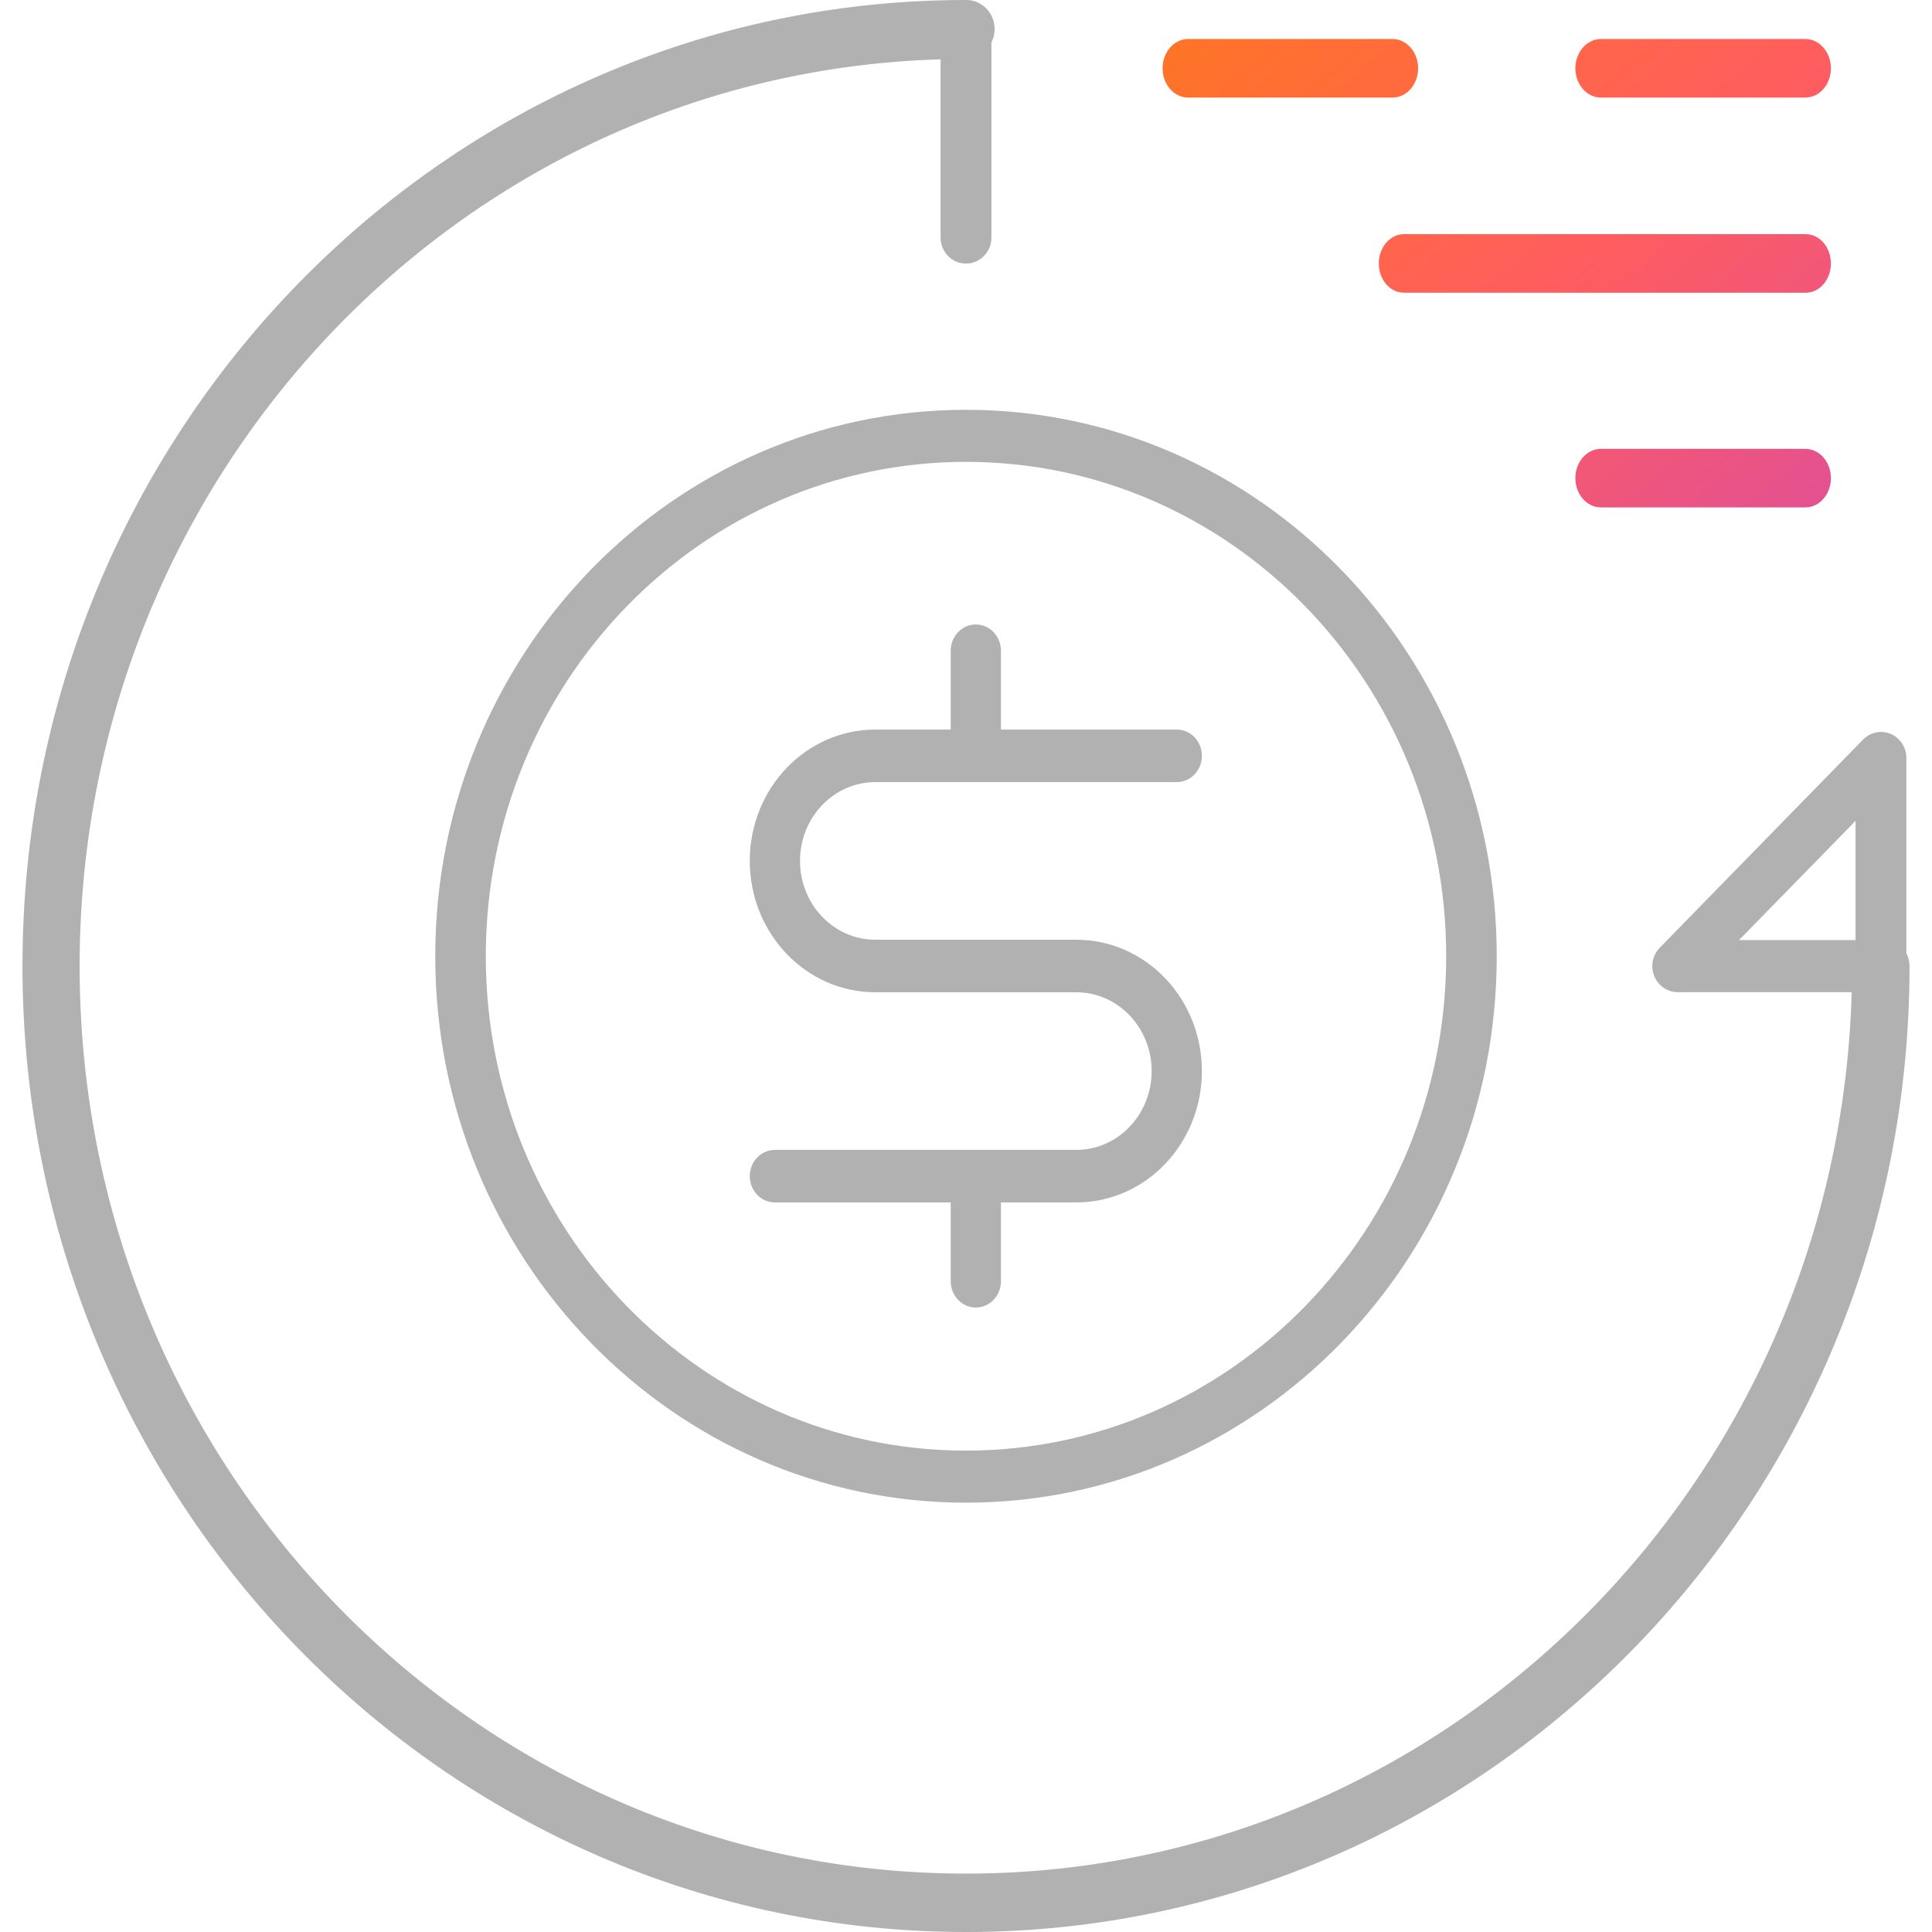
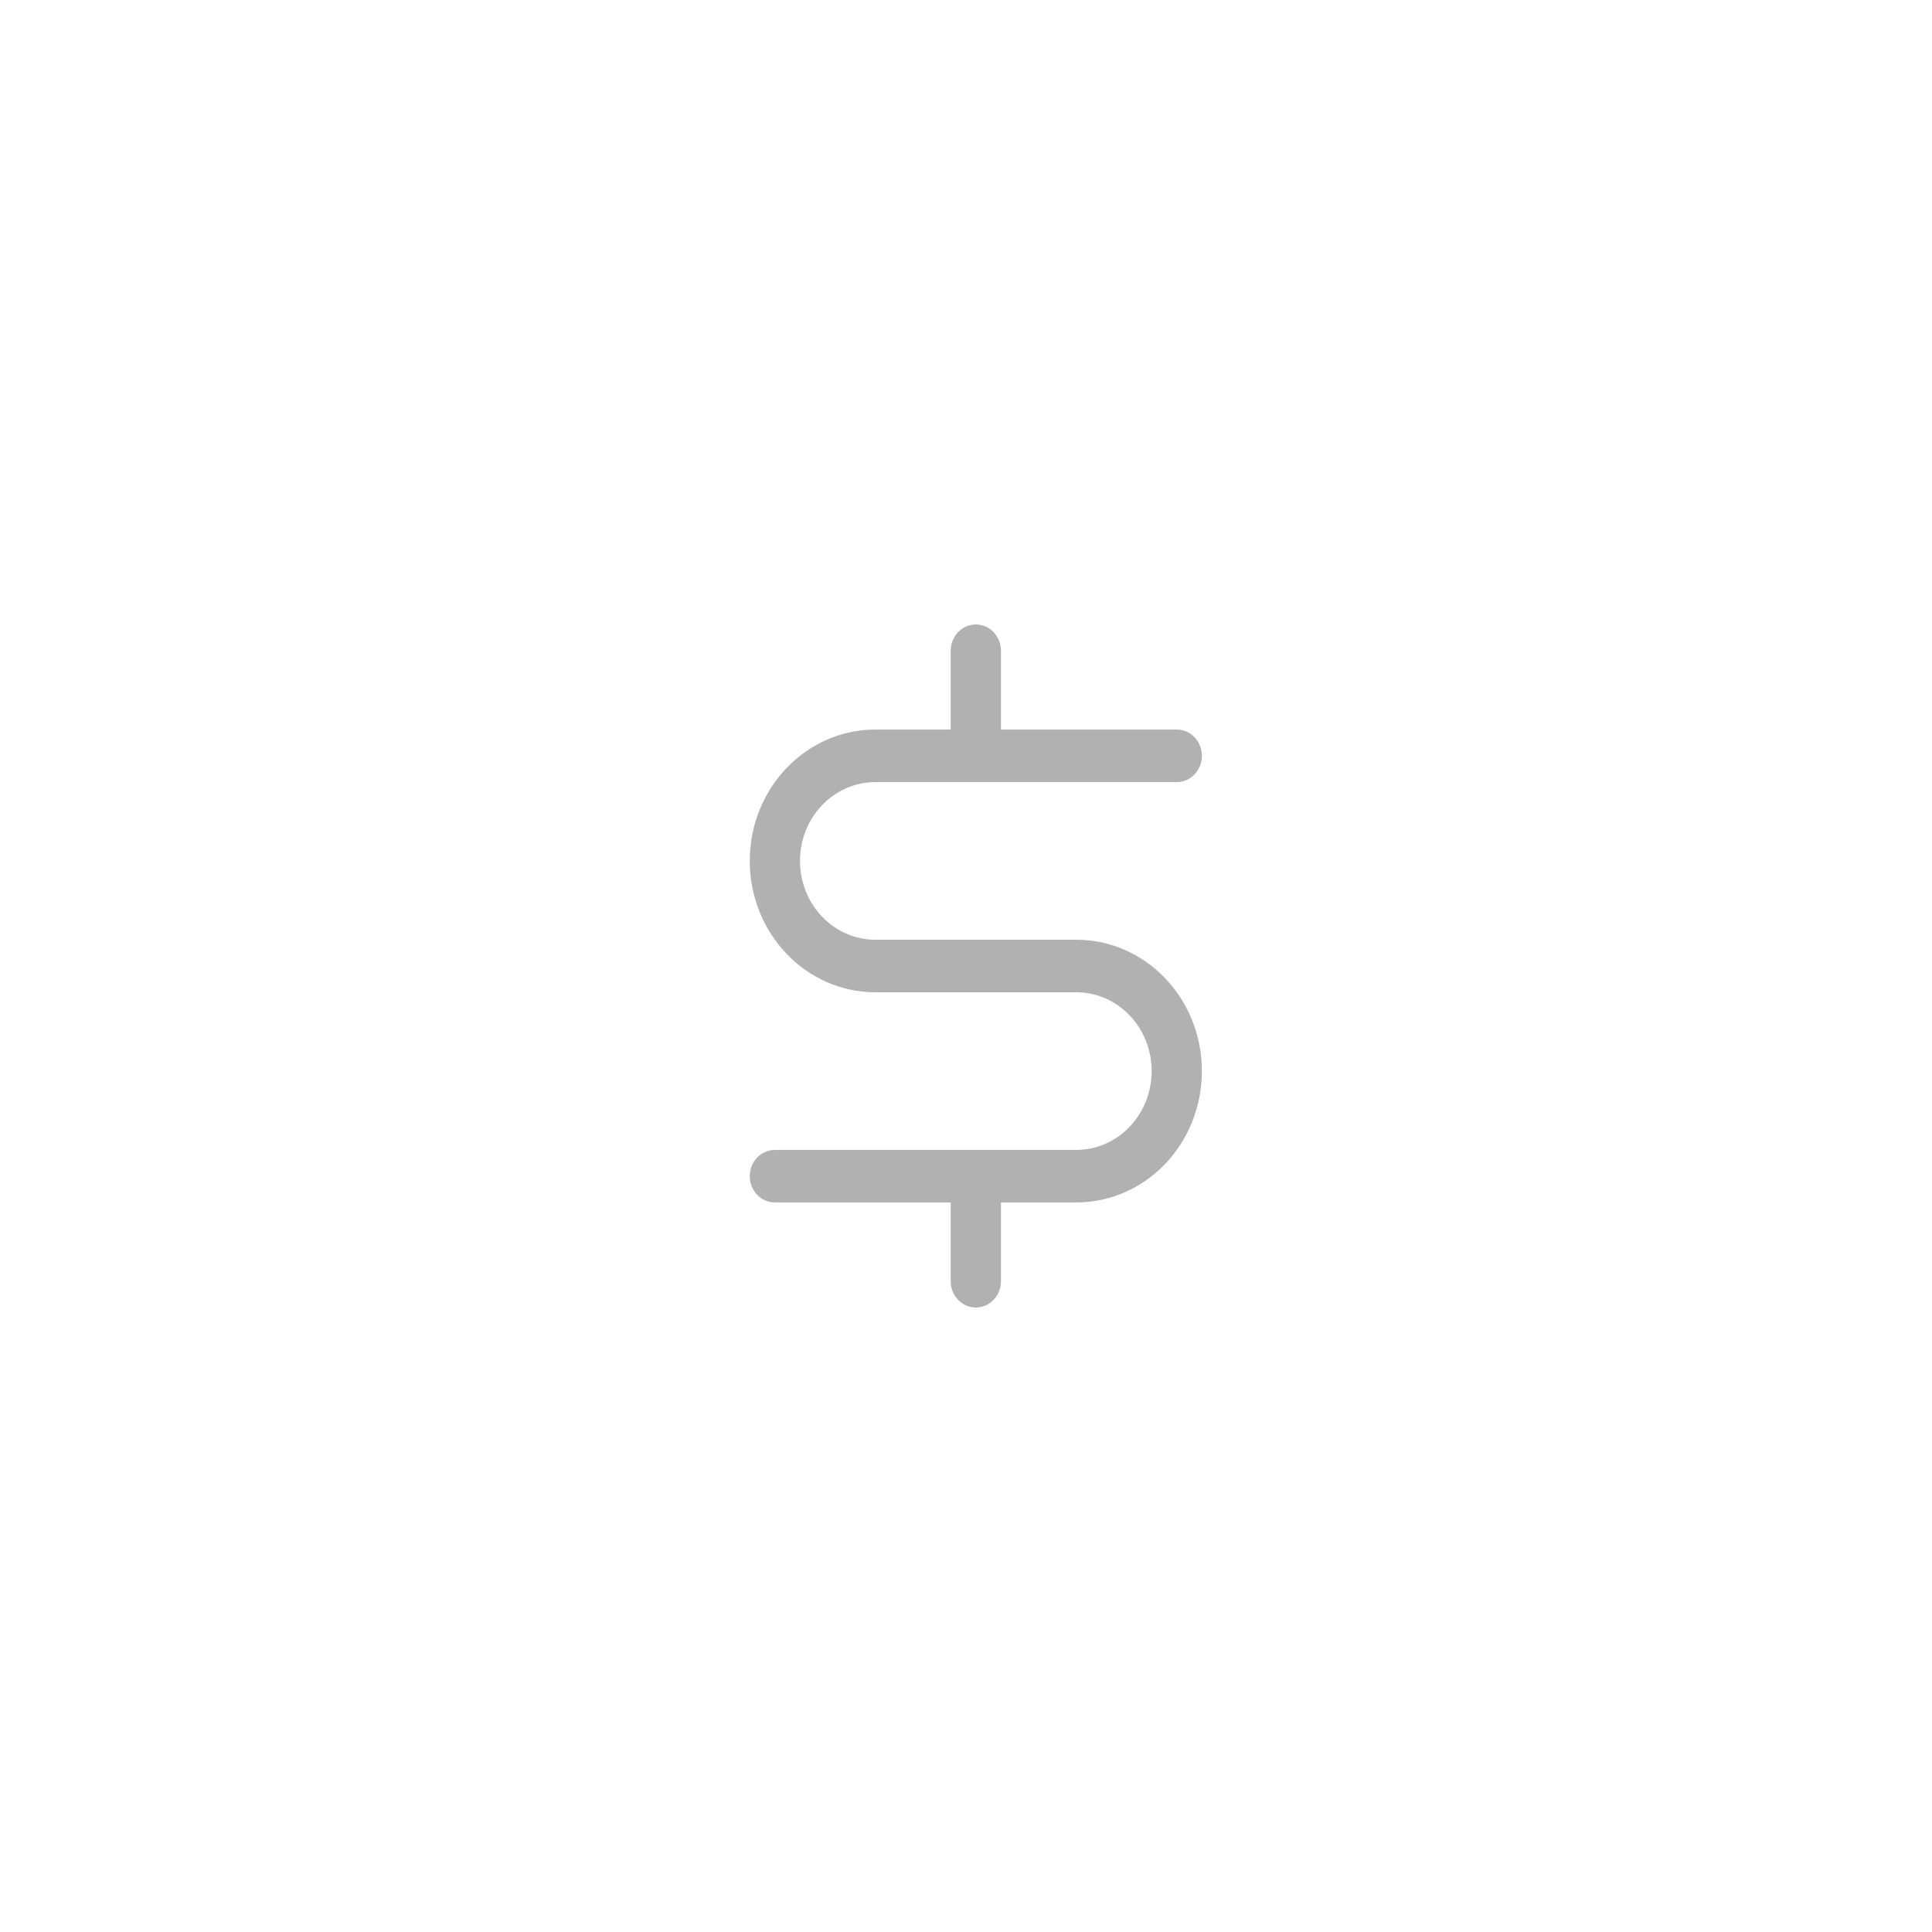
<svg xmlns="http://www.w3.org/2000/svg" width="86" height="86" viewBox="0 0 86 86" fill="none">
  <path d="M44.556 57.032V53.524H47.91C50.997 53.524 53.5 50.907 53.5 47.677C53.5 44.448 50.997 41.831 47.91 41.831H38.965C37.113 41.831 35.611 40.26 35.611 38.322C35.611 36.385 37.113 34.814 38.965 34.814H52.382C52.999 34.814 53.5 34.291 53.5 33.645C53.5 32.999 52.999 32.475 52.382 32.475H44.556V28.967C44.556 28.321 44.055 27.798 43.438 27.798C42.82 27.798 42.319 28.321 42.319 28.967V32.475H38.965C35.878 32.475 33.375 35.093 33.375 38.322C33.375 41.551 35.878 44.169 38.965 44.169H47.91C49.762 44.169 51.264 45.74 51.264 47.677C51.264 49.615 49.762 51.186 47.91 51.186H34.493C33.876 51.186 33.375 51.709 33.375 52.355C33.375 53.001 33.876 53.524 34.493 53.524H42.319V57.032C42.319 57.678 42.82 58.202 43.438 58.202C44.055 58.202 44.556 57.678 44.556 57.032Z" fill="#B1B1B1" />
-   <path fill-rule="evenodd" clip-rule="evenodd" d="M43 18.242C56.048 18.242 66.625 29.132 66.625 42.565C66.625 55.999 56.048 66.889 43 66.889C29.952 66.889 19.375 55.999 19.375 42.565C19.375 29.132 29.952 18.242 43 18.242ZM43 20.559C31.195 20.559 21.625 30.412 21.625 42.566C21.625 54.72 31.195 64.572 43 64.572C54.805 64.572 64.375 54.72 64.375 42.566C64.375 30.412 54.805 20.559 43 20.559Z" fill="#B1B1B1" />
-   <path fill-rule="evenodd" clip-rule="evenodd" d="M84.859 33.74V42.427C84.949 42.606 84.997 42.804 85 43.006C84.997 66.753 66.192 86.002 42.996 86C19.801 85.998 0.999 66.746 1 42.998C1.001 19.251 19.805 6.86646e-05 43 6.10352e-05C43.443 -0.004 43.856 0.229 44.088 0.616C44.319 1.003 44.336 1.486 44.131 1.888V10.575C44.131 11.215 43.625 11.733 43 11.733C42.375 11.733 41.869 11.215 41.869 10.575V2.641C20.383 3.268 3.342 21.391 3.546 43.397C3.751 65.402 21.125 83.19 42.618 83.399C64.112 83.608 81.813 66.162 82.426 44.164H74.677C74.221 44.162 73.81 43.88 73.636 43.448C73.462 43.017 73.558 42.52 73.879 42.189L82.93 32.923C83.141 32.706 83.428 32.583 83.727 32.582C83.876 32.582 84.024 32.611 84.163 32.669C84.585 32.849 84.859 33.272 84.859 33.74ZM82.596 41.847V36.542L77.409 41.847H82.596Z" fill="#B1B1B1" />
-   <path fill-rule="evenodd" clip-rule="evenodd" d="M52.888 1.737C52.259 1.737 51.75 2.321 51.75 3.04C51.75 3.76 52.259 4.343 52.888 4.343H61.987C62.616 4.343 63.125 3.76 63.125 3.04C63.125 2.321 62.616 1.737 61.987 1.737H52.888ZM80.362 1.737C80.991 1.737 81.5 2.321 81.5 3.04C81.5 3.76 80.991 4.343 80.362 4.343H71.263C70.634 4.343 70.125 3.76 70.125 3.04C70.125 2.321 70.634 1.737 71.263 1.737H80.362ZM62.493 10.424C61.876 10.424 61.375 11.008 61.375 11.727C61.375 12.447 61.876 13.03 62.493 13.03H80.382C80.999 13.03 81.5 12.447 81.5 11.727C81.5 11.008 80.999 10.424 80.382 10.424H62.493ZM71.263 22.586H80.362C80.991 22.586 81.5 22.002 81.5 21.282C81.5 20.563 80.991 19.98 80.362 19.98H71.263C70.634 19.98 70.125 20.563 70.125 21.282C70.125 22.002 70.634 22.586 71.263 22.586Z" fill="url(#paint0_linear_2550_20527)" />
  <defs>
    <linearGradient id="paint0_linear_2550_20527" x1="46.91" y1="4.354" x2="73.216" y2="35.115" gradientUnits="userSpaceOnUse">
      <stop stop-color="#FF7622" />
      <stop offset="0.516" stop-color="#FF5D5F" />
      <stop offset="1" stop-color="#DB4D9F" />
    </linearGradient>
  </defs>
</svg>